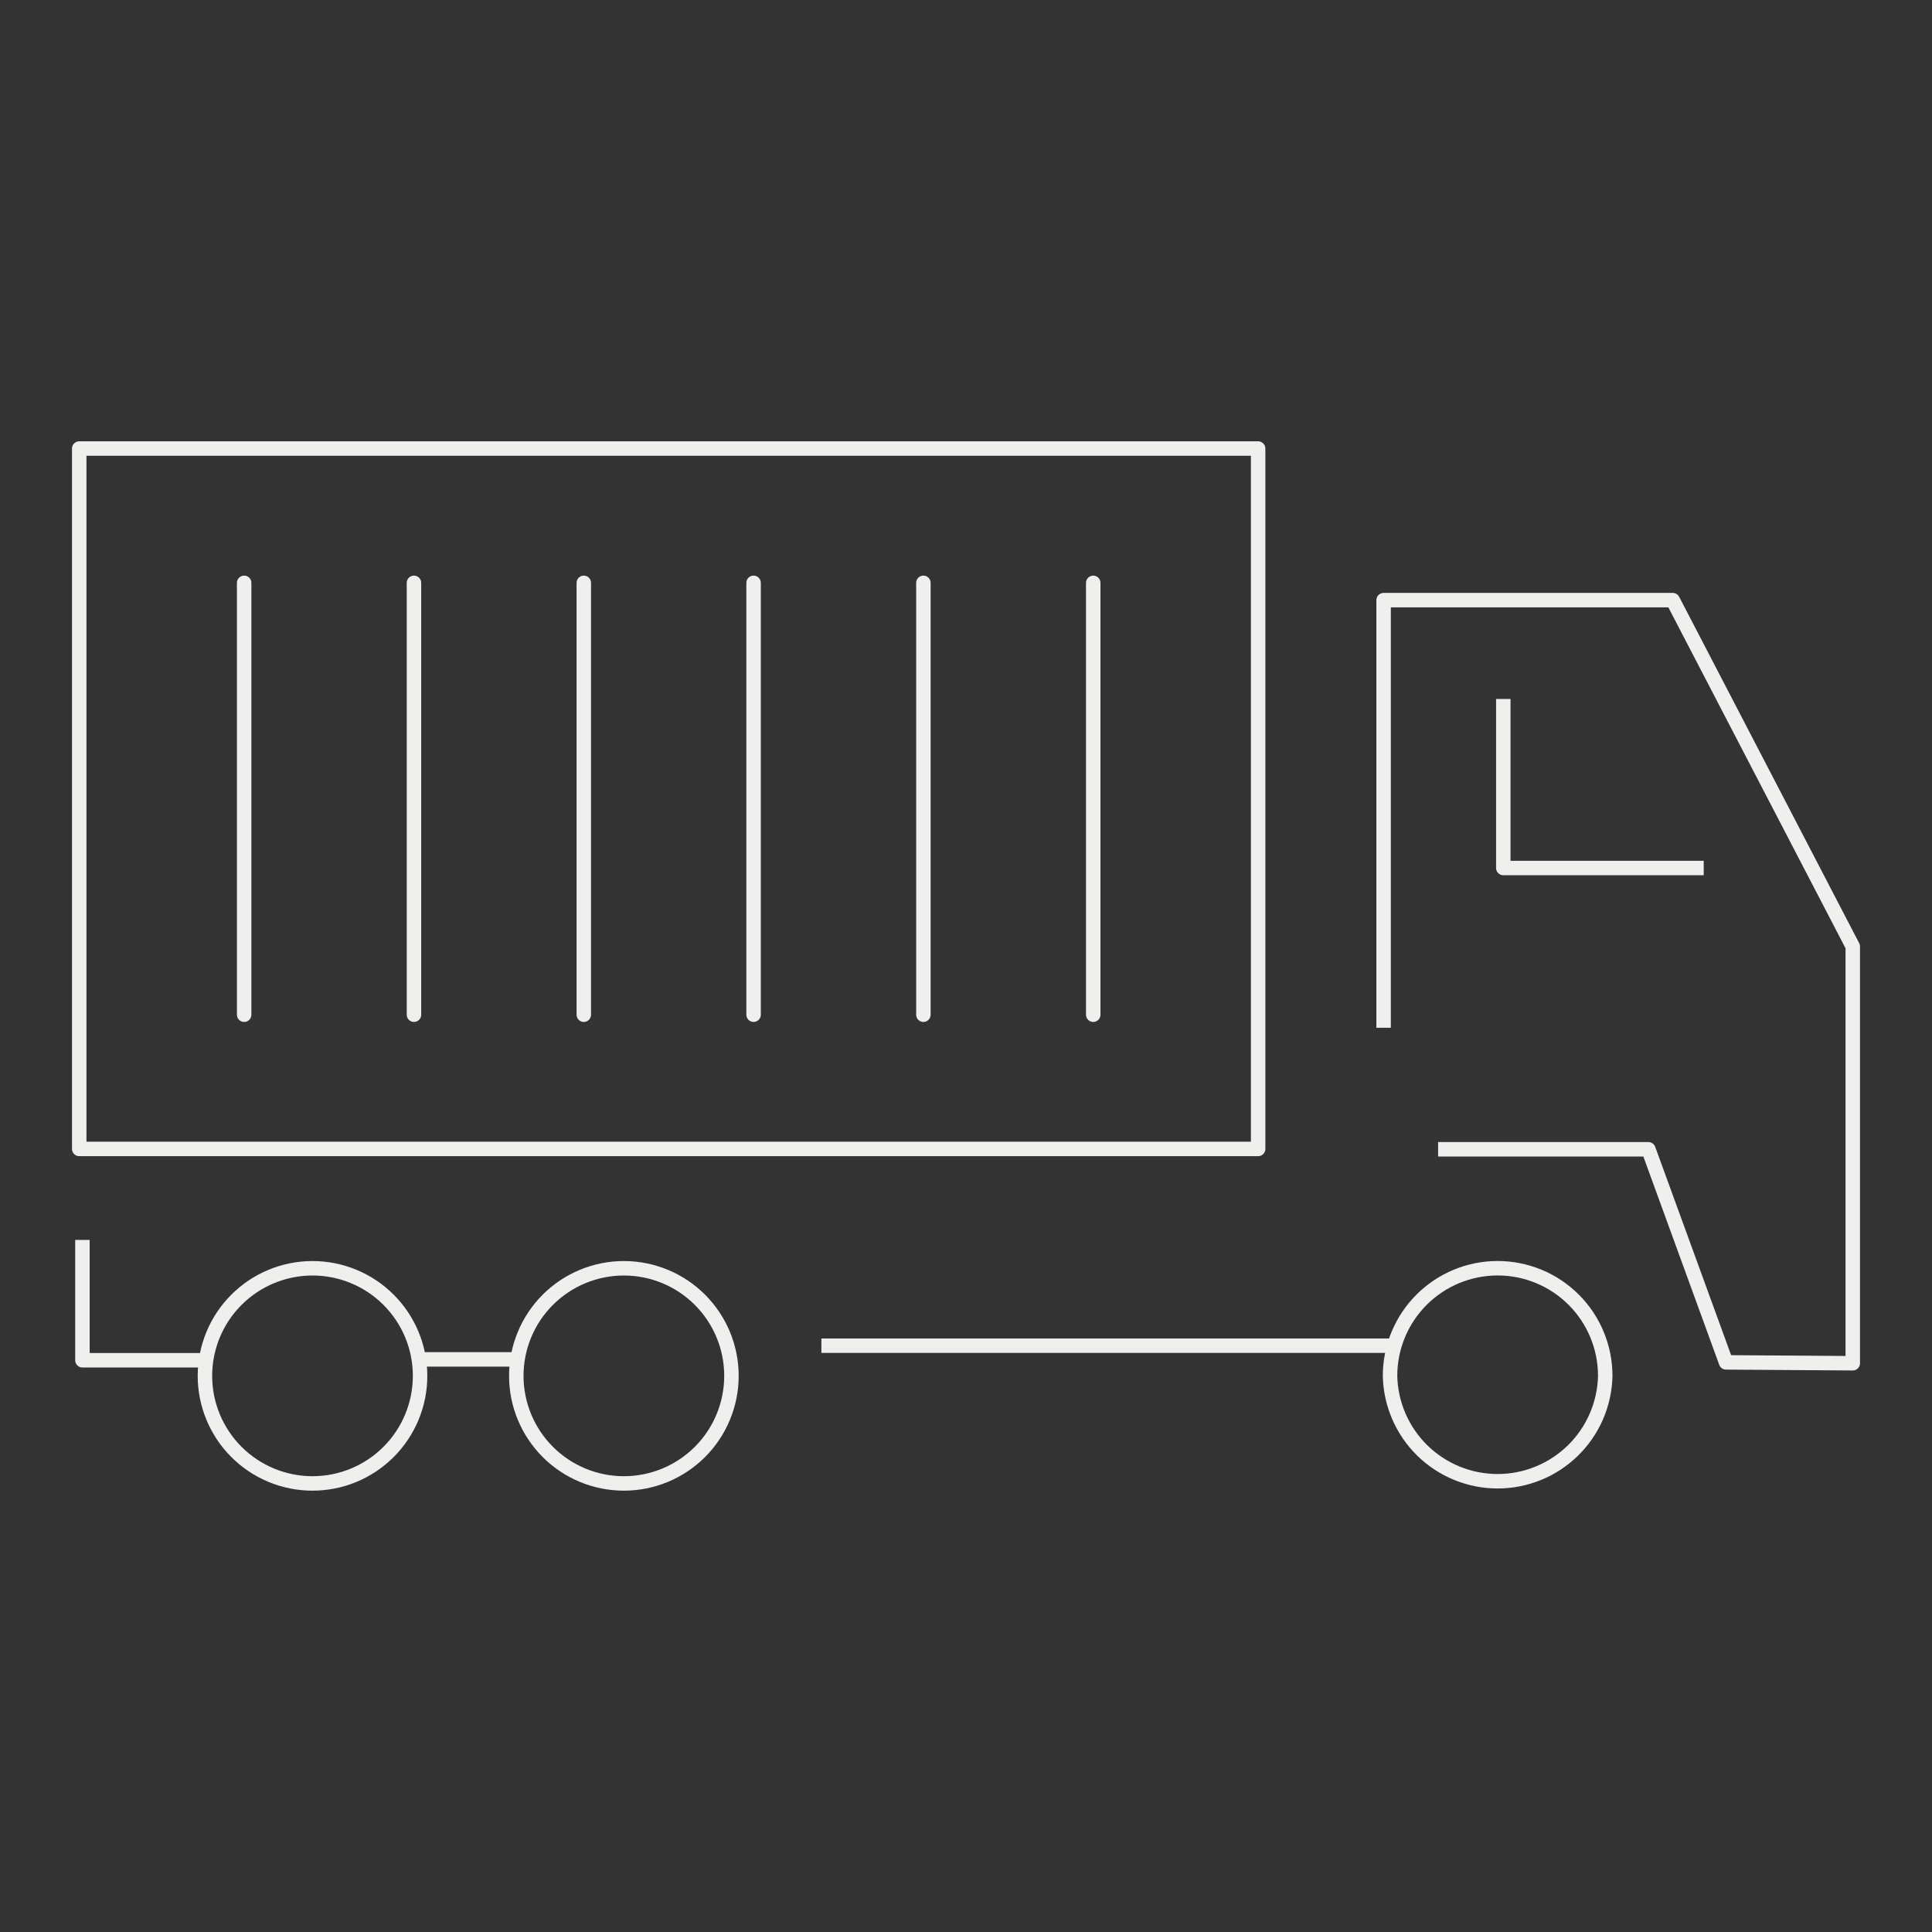
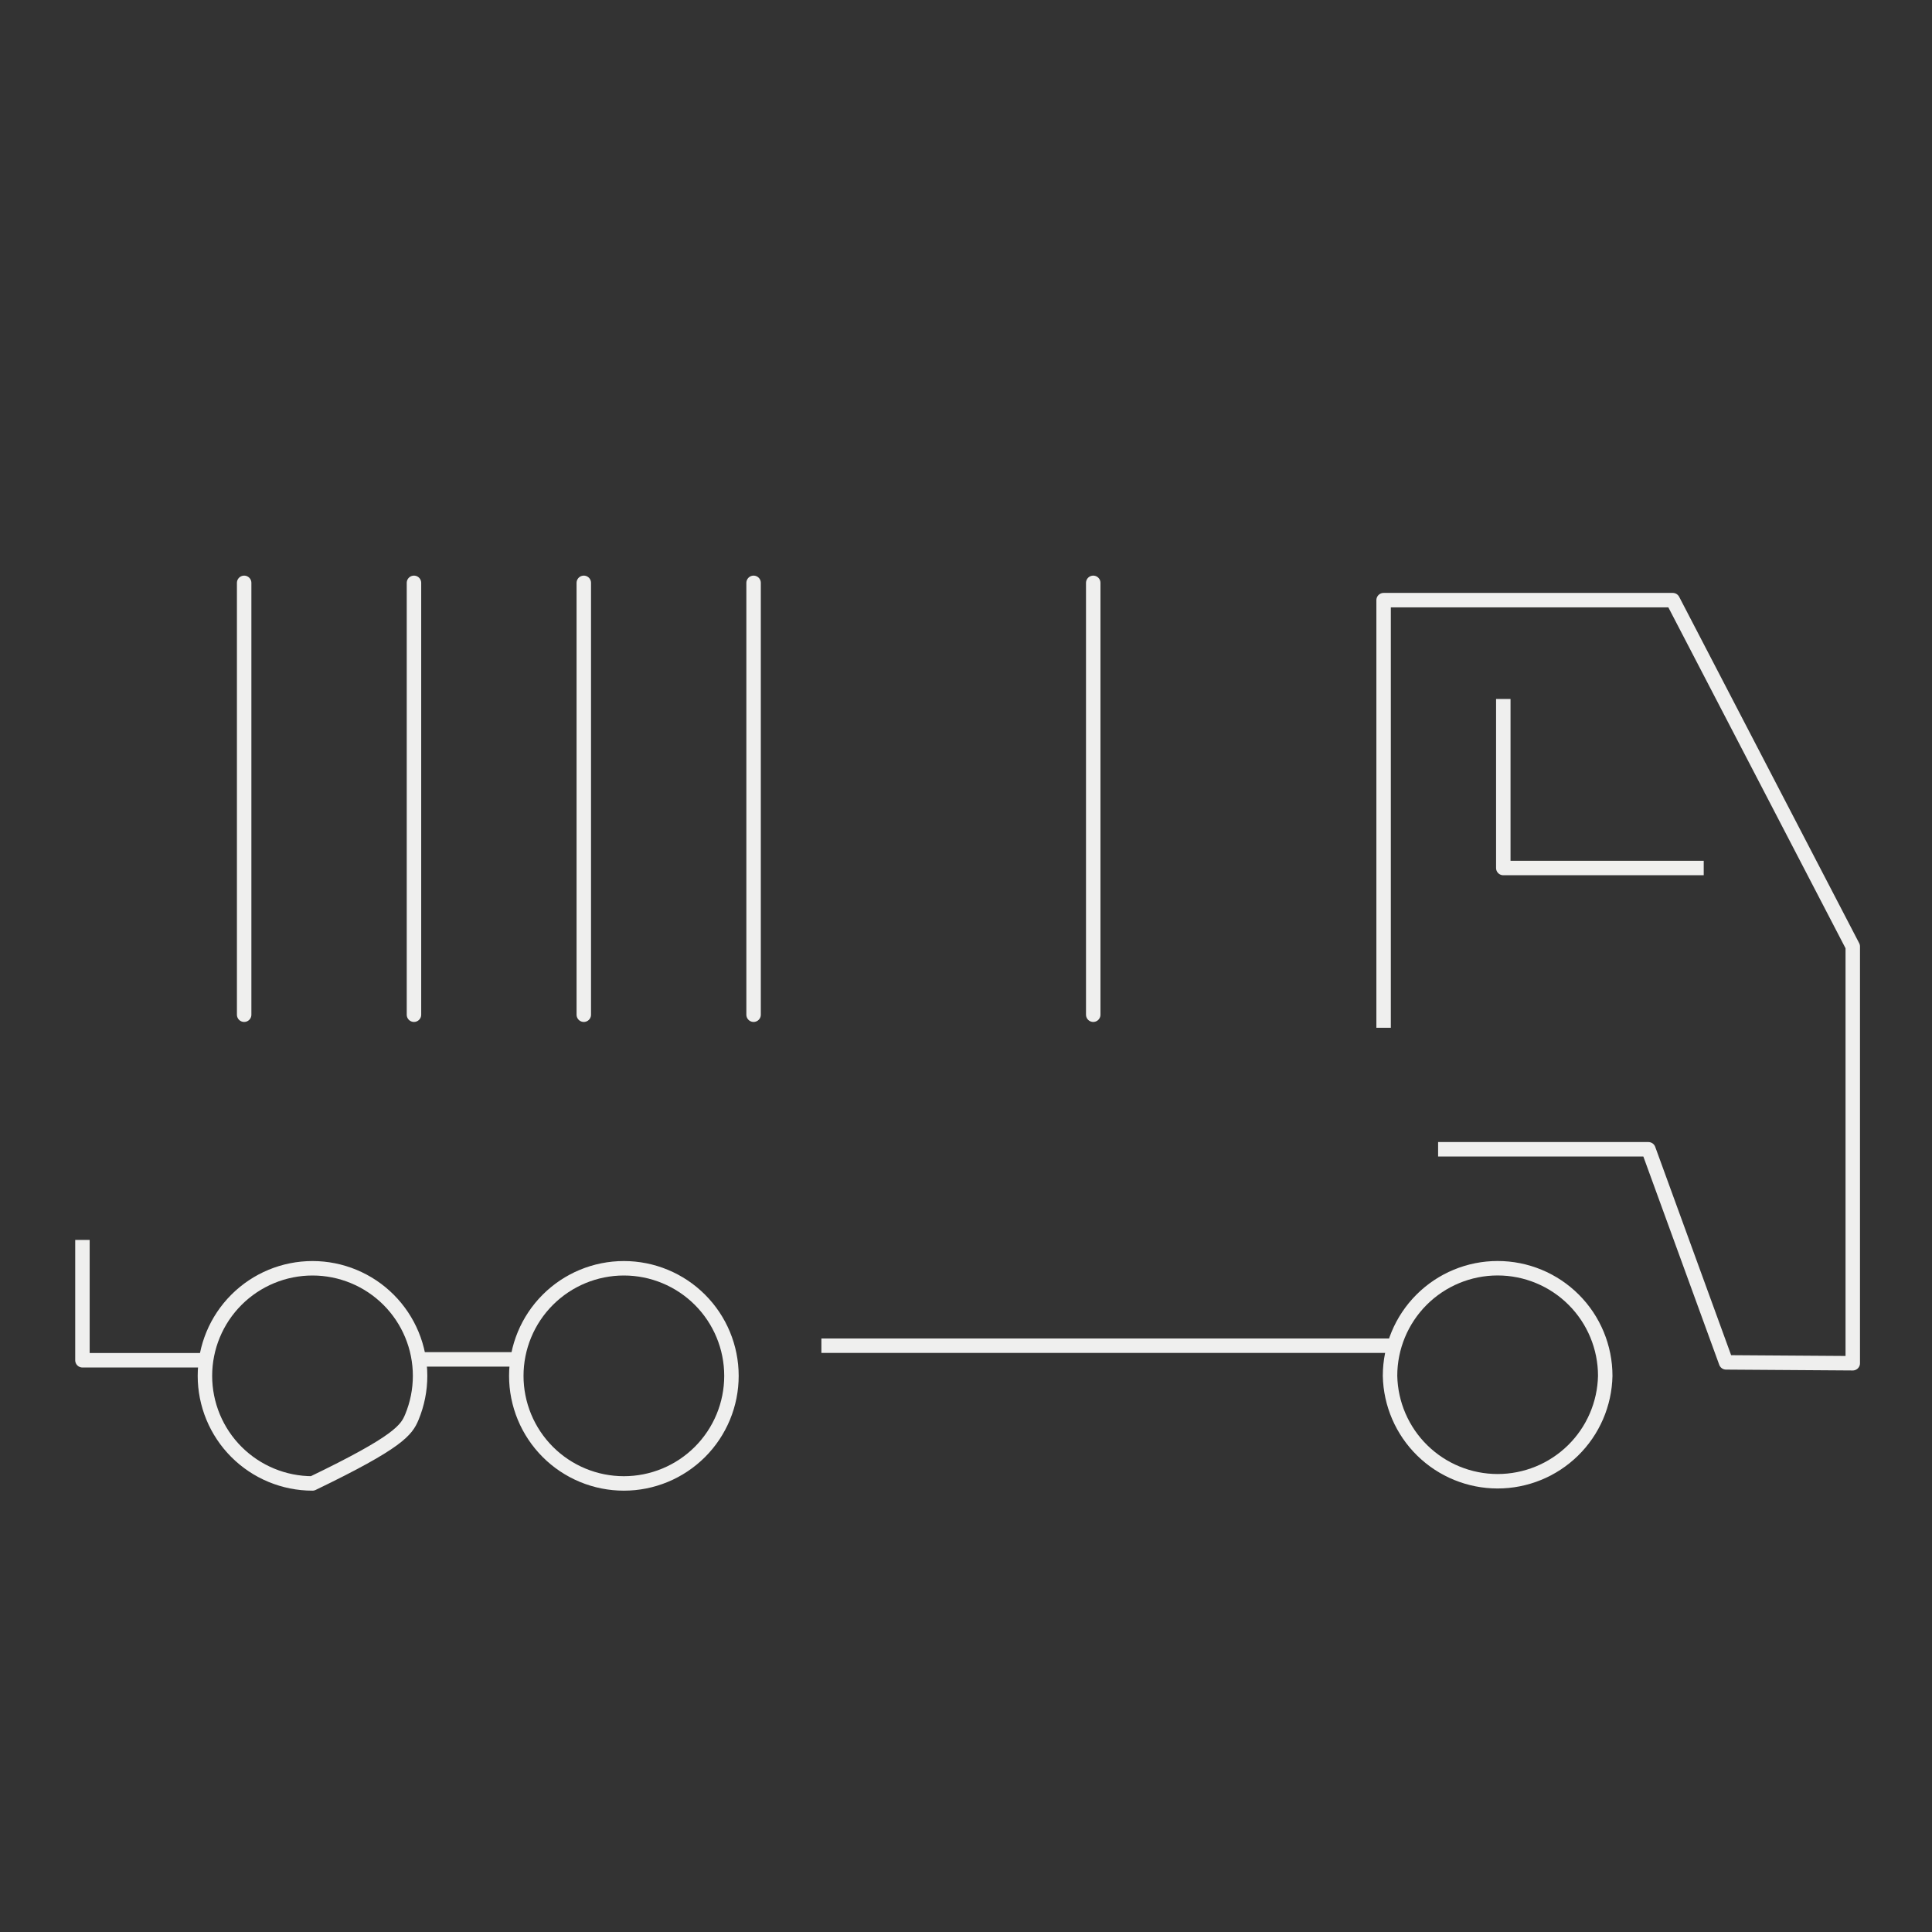
<svg xmlns="http://www.w3.org/2000/svg" fill="none" viewBox="0 0 334 334" height="334" width="334">
  <rect x="0" y="0" width="334" height="334" fill="#333333" stroke="none" />
  <path stroke-linejoin="round" stroke-miterlimit="10" stroke-width="2.5" stroke="#EFEFEE" d="M142 232.641H240.491" />
  <path stroke-linejoin="round" stroke-miterlimit="10" stroke-width="2.5" stroke="#EFEFEE" d="M294.536 150.06H259.887V120.833" />
  <path stroke-linejoin="round" stroke-linecap="round" stroke-miterlimit="10" stroke-width="2.5" stroke="#EFEFEE" d="M240.307 237.851C240.407 242.718 242.41 247.353 245.888 250.759C249.366 254.166 254.04 256.075 258.908 256.075C263.777 256.075 268.451 254.166 271.929 250.759C275.406 247.353 277.41 242.718 277.51 237.851C277.51 232.918 275.55 228.186 272.062 224.698C268.573 221.209 263.842 219.249 258.908 219.249C253.975 219.249 249.244 221.209 245.755 224.698C242.266 228.186 240.307 232.918 240.307 237.851V237.851Z" />
  <path stroke-linejoin="round" stroke-linecap="round" stroke-miterlimit="10" stroke-width="2.5" stroke="#EFEFEE" d="M89.256 237.851C89.255 240.294 89.736 242.712 90.67 244.969C91.604 247.225 92.974 249.276 94.7 251.003C96.427 252.731 98.477 254.101 100.733 255.036C102.989 255.971 105.408 256.453 107.85 256.453C110.292 256.454 112.711 255.973 114.967 255.039C117.224 254.105 119.274 252.735 121.002 251.009C122.729 249.282 124.099 247.232 125.034 244.976C125.97 242.72 126.451 240.301 126.452 237.859C126.453 232.927 124.494 228.196 121.007 224.707C117.52 221.219 112.79 219.258 107.858 219.257C102.925 219.256 98.194 221.215 94.706 224.702C91.217 228.189 89.257 232.919 89.256 237.851V237.851Z" />
-   <path stroke-linejoin="round" stroke-linecap="round" stroke-miterlimit="10" stroke-width="2.5" stroke="#EFEFEE" d="M35.428 237.851C35.427 240.294 35.908 242.712 36.842 244.969C37.776 247.225 39.145 249.276 40.872 251.003C44.359 254.492 49.089 256.452 54.022 256.453C58.954 256.454 63.685 254.496 67.174 251.009C68.901 249.282 70.271 247.232 71.206 244.976C72.141 242.72 72.623 240.301 72.624 237.859C72.625 232.927 70.666 228.196 67.179 224.707C63.692 221.219 58.962 219.258 54.03 219.257C49.097 219.256 44.366 221.215 40.878 224.702C37.389 228.189 35.429 232.919 35.428 237.851Z" />
+   <path stroke-linejoin="round" stroke-linecap="round" stroke-miterlimit="10" stroke-width="2.5" stroke="#EFEFEE" d="M35.428 237.851C35.427 240.294 35.908 242.712 36.842 244.969C37.776 247.225 39.145 249.276 40.872 251.003C44.359 254.492 49.089 256.452 54.022 256.453C68.901 249.282 70.271 247.232 71.206 244.976C72.141 242.72 72.623 240.301 72.624 237.859C72.625 232.927 70.666 228.196 67.179 224.707C63.692 221.219 58.962 219.258 54.03 219.257C49.097 219.256 44.366 221.215 40.878 224.702C37.389 228.189 35.429 232.919 35.428 237.851Z" />
  <path stroke-linejoin="round" stroke-miterlimit="10" stroke-width="2.5" stroke="#EFEFEE" d="M14.252 214.353V235.16H34.87" />
  <path stroke-linejoin="round" stroke-miterlimit="10" stroke-width="2.5" stroke="#EFEFEE" d="M248.618 198.687H284.973L298.396 235.525L320.302 235.674V163.629L289.181 103.752H239.195V177.676" />
  <path stroke-linejoin="round" stroke-linecap="round" stroke-miterlimit="10" stroke-width="2.5" stroke="#EFEFEE" d="M73.098 235.006H88.851" />
  <path stroke-linejoin="round" stroke-linecap="round" stroke-miterlimit="10" stroke-width="2.5" stroke="#EFEFEE" d="M100.926 100.762V175.421" />
  <path stroke-linejoin="round" stroke-linecap="round" stroke-miterlimit="10" stroke-width="2.5" stroke="#EFEFEE" d="M71.566 100.762V175.421" />
  <path stroke-linejoin="round" stroke-linecap="round" stroke-miterlimit="10" stroke-width="2.5" stroke="#EFEFEE" d="M42.209 100.762V175.421" />
  <path stroke-linejoin="round" stroke-linecap="round" stroke-miterlimit="10" stroke-width="2.5" stroke="#EFEFEE" d="M130.279 100.762V175.421" />
-   <path stroke-linejoin="round" stroke-linecap="round" stroke-miterlimit="10" stroke-width="2.5" stroke="#EFEFEE" d="M159.635 100.762V175.421" />
  <path stroke-linejoin="round" stroke-linecap="round" stroke-miterlimit="10" stroke-width="2.5" stroke="#EFEFEE" d="M188.996 100.762V175.421" />
-   <path stroke-linejoin="round" stroke-miterlimit="10" stroke-width="2.5" stroke="#EFEFEE" d="M13.697 77.543H217.504V198.624H13.697V77.543Z" />
</svg>